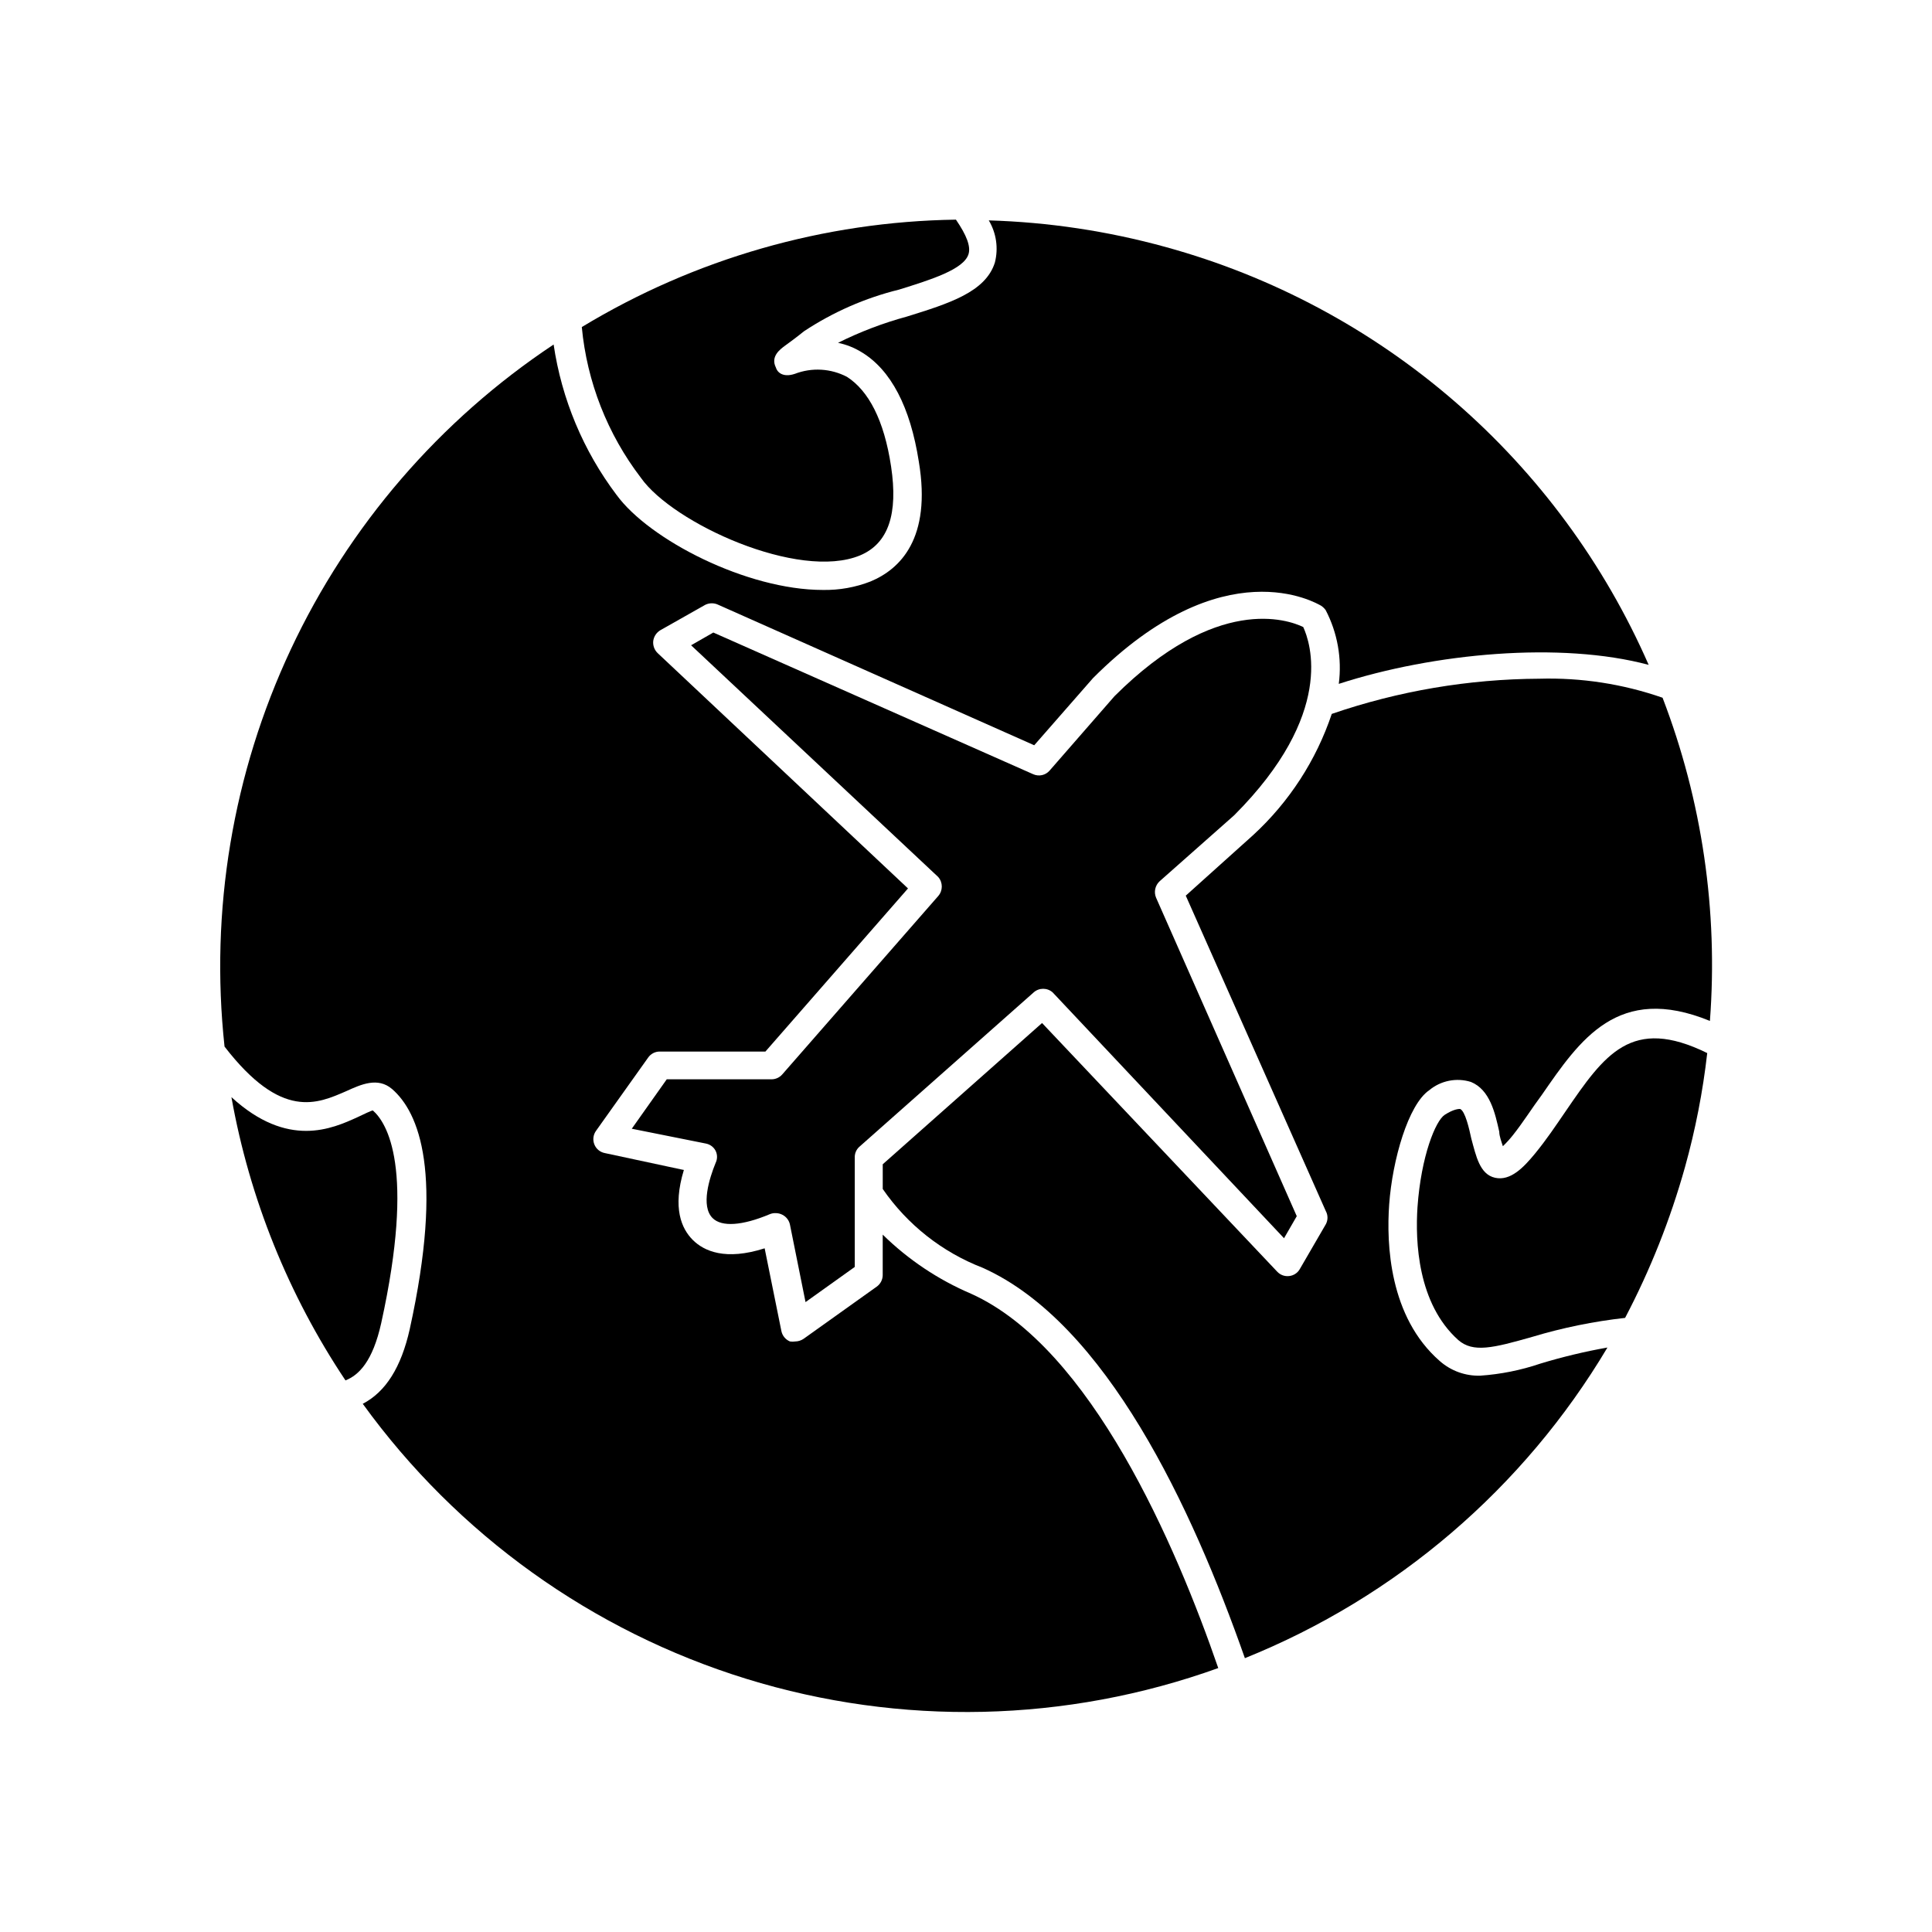
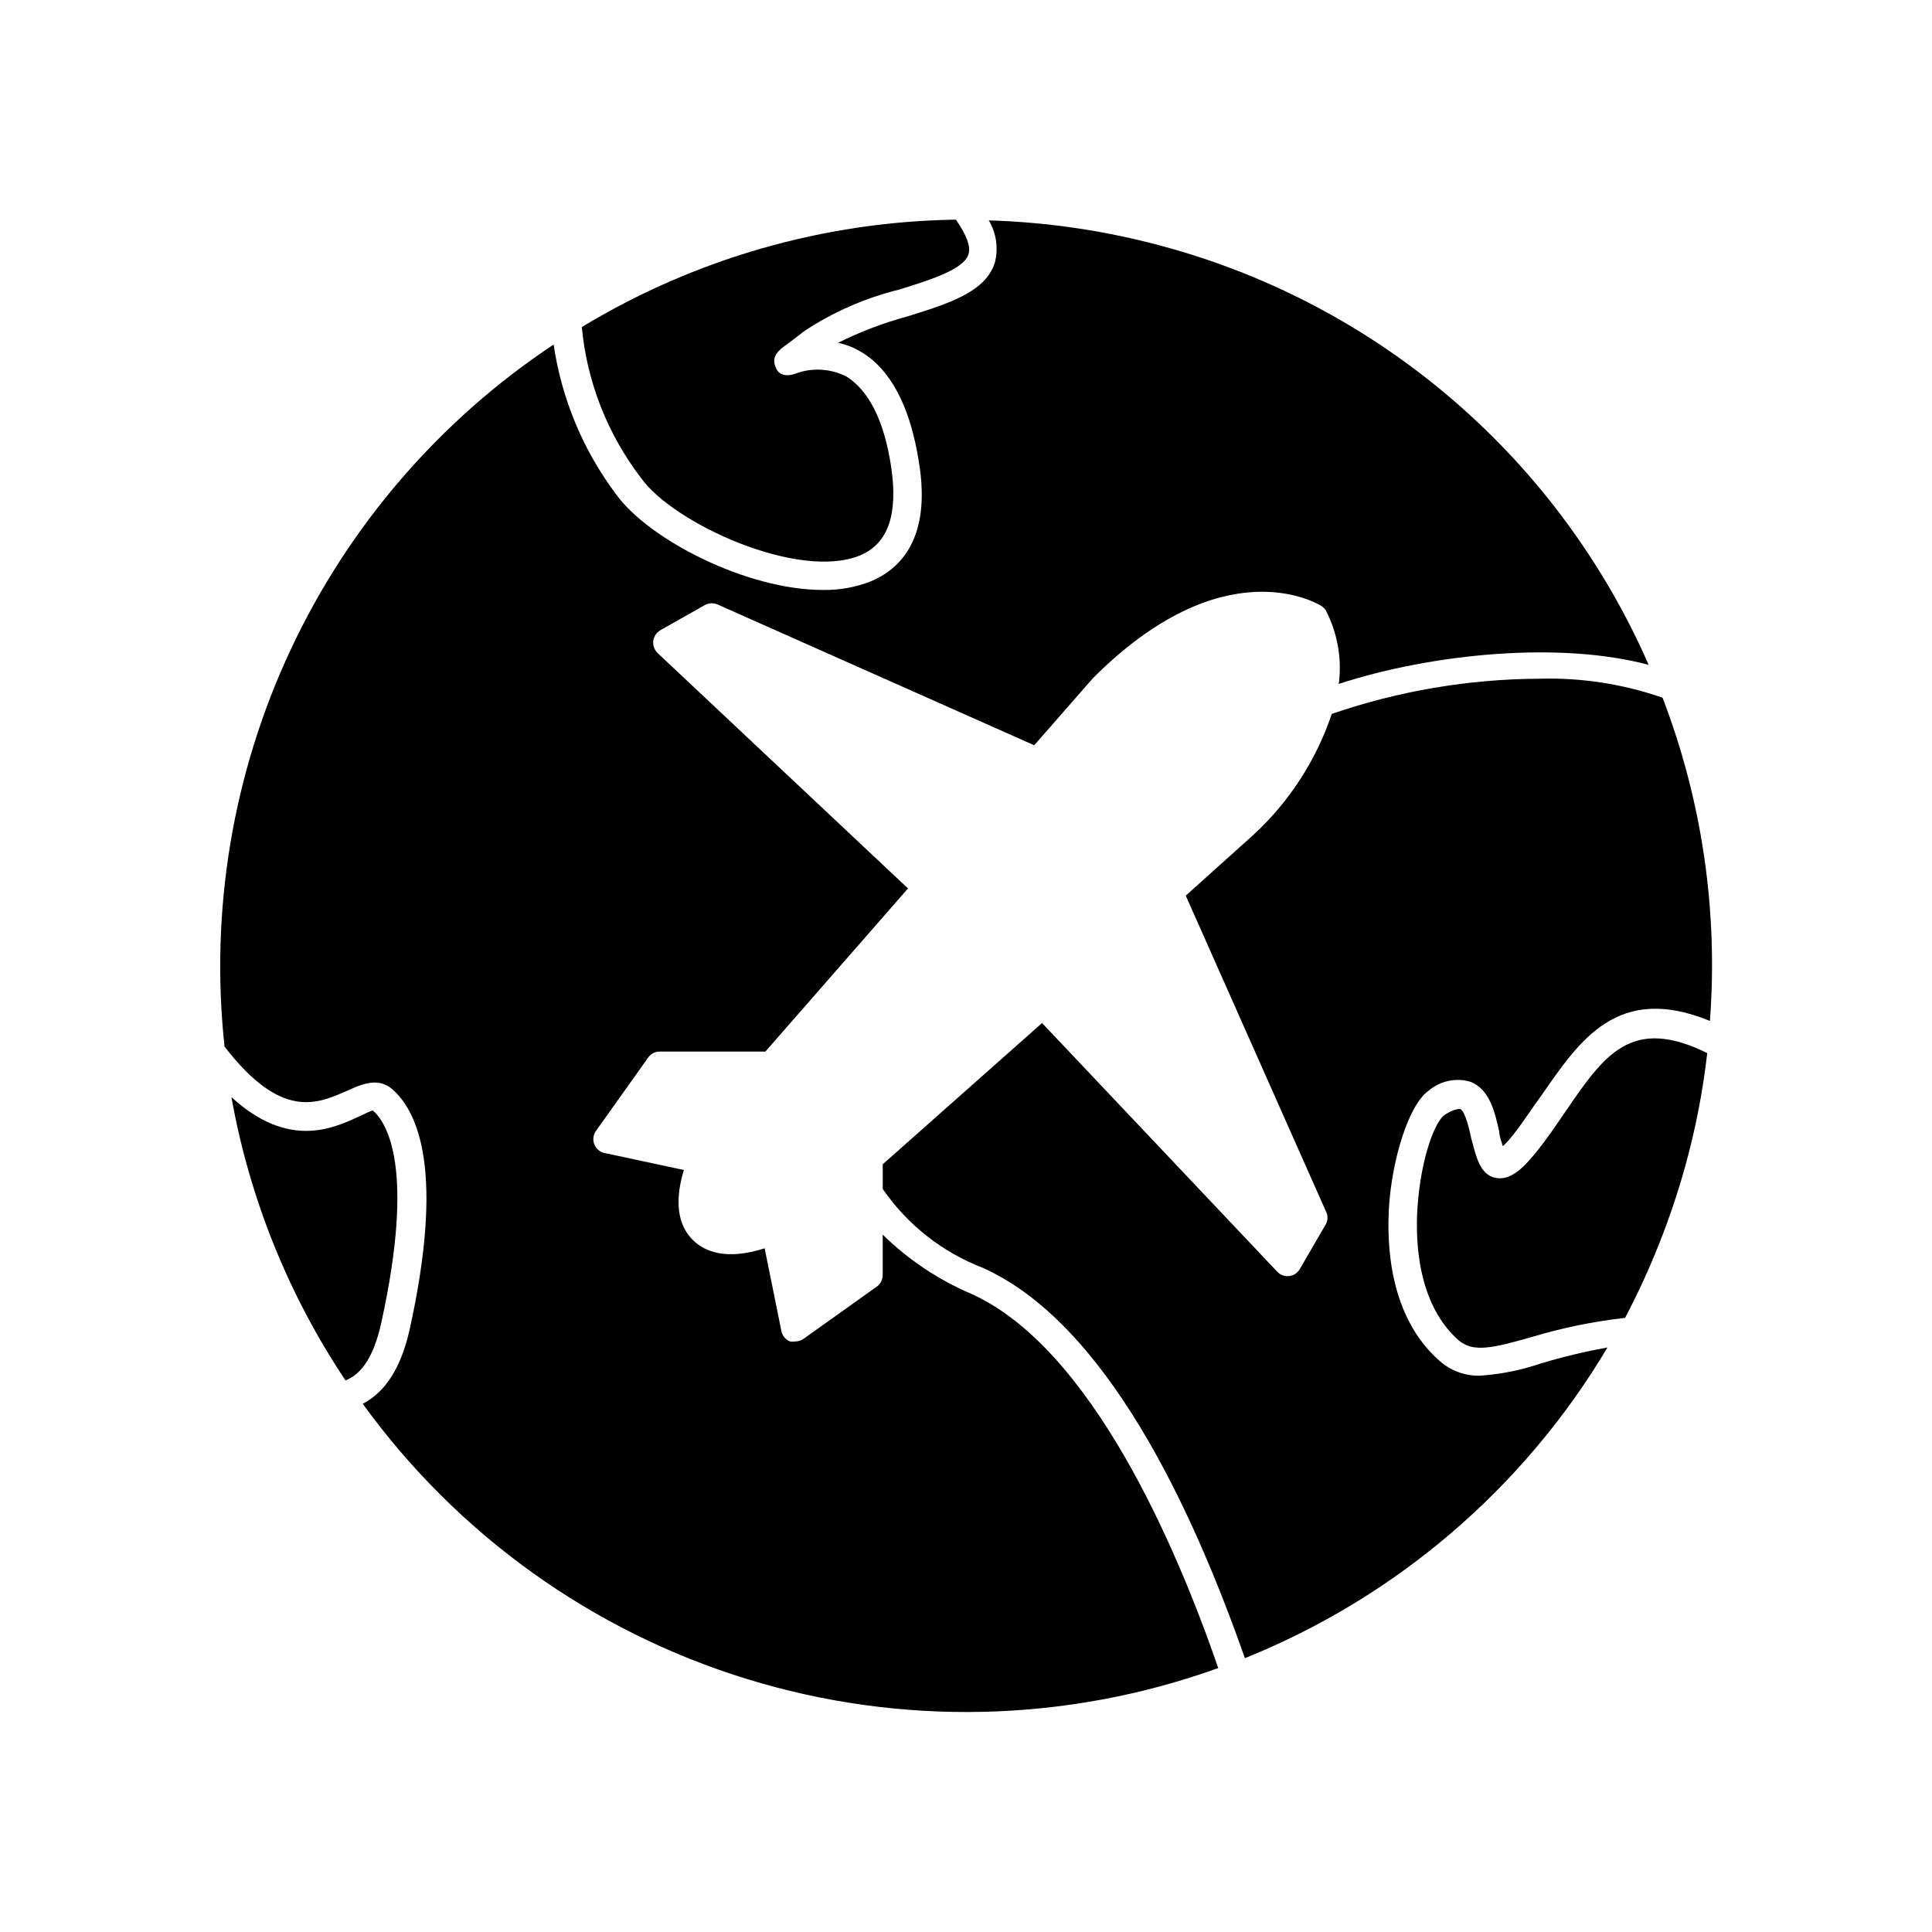
<svg xmlns="http://www.w3.org/2000/svg" fill="#000000" width="800px" height="800px" version="1.1" viewBox="144 144 512 512">
  <g>
    <path d="m203.51 421.36c15.113 19.598 24.637 15.113 32.293 11.789 3.879-1.762 8.312-3.777 12.09-0.555 7.152 6.195 13.805 22.27 4.684 63.68-2.266 10.078-6.348 16.574-12.445 19.75l0.008 0.004c25.09 34.672 60.766 60.25 101.66 72.883 40.891 12.629 84.781 11.629 125.05-2.856-11.184-32.445-33.703-84.891-65.496-99.199-8.719-3.719-16.664-9.031-23.426-15.668v10.73c-0.008 1.227-0.609 2.371-1.613 3.074l-19.348 13.805c-0.652 0.449-1.422 0.695-2.215 0.703-0.469 0.074-0.945 0.074-1.41 0-1.168-0.492-2.019-1.527-2.269-2.769l-4.434-21.914c-10.379 3.324-16.07 0.754-19.043-2.215-2.973-2.973-5.441-8.414-2.367-18.539l-20.961-4.488c-1.262-0.246-2.309-1.121-2.769-2.32-0.465-1.191-0.293-2.535 0.453-3.574l13.805-19.398c0.695-1.008 1.848-1.613 3.074-1.609h28.012l37.785-43.227-66.352-62.375c-0.867-0.836-1.293-2.027-1.16-3.223 0.164-1.176 0.852-2.211 1.863-2.82l11.941-6.754c1.082-0.523 2.344-0.523 3.426 0l83.734 37.23 15.566-17.785c34.613-34.66 59.246-19.852 60.457-19.195v0.004c0.473 0.305 0.883 0.699 1.211 1.156 3.133 6.008 4.348 12.832 3.477 19.551 25.191-8.16 58.793-11.285 82.121-5.039-11.738-26.832-29.324-50.703-51.473-69.859-22.152-19.16-48.305-33.129-76.547-40.879-15.281-4.215-31.012-6.582-46.855-7.051 2.008 3.363 2.586 7.387 1.613 11.184-2.469 7.809-12.141 10.832-23.328 14.309-6.293 1.711-12.398 4.039-18.234 6.953 2.231 0.461 4.359 1.316 6.297 2.516 7.707 4.684 12.848 14.461 15.113 28.969 3.426 20.453-5.039 28.516-12.746 31.738v0.004c-4.043 1.578-8.355 2.348-12.695 2.266-20.152 0-45.996-13.301-54.664-25.191v0.004c-8.809-11.68-14.543-25.383-16.676-39.852-30.184 20.047-54.281 48.004-69.66 80.812-15.379 32.812-21.449 69.219-17.551 105.24z" />
    <path d="m552.15 505.39c-5.133 1.738-10.465 2.805-15.871 3.176-3.938 0.117-7.773-1.27-10.73-3.879-13.402-11.688-14.156-31.035-13.402-41.516 0.855-11.789 5.039-26.398 10.578-30.23l0.004 0.004c3.078-2.578 7.254-3.414 11.082-2.219 5.039 2.066 6.398 8.211 7.508 13.199 0 1.16 0.605 2.719 0.957 3.828 0.938-0.895 1.812-1.855 2.621-2.871 2.769-3.477 5.039-7.152 7.707-10.73 10.078-14.559 20.152-29.574 44.535-19.598h0.004c2.207-29.125-2.078-58.379-12.547-85.648-10.484-3.648-21.547-5.356-32.645-5.039-18.727 0.09-37.309 3.238-55.02 9.324-4.117 12.277-11.273 23.316-20.805 32.09l-17.887 16.074 37.129 83.633 0.004-0.004c0.57 1.07 0.57 2.359 0 3.426l-6.902 11.891c-0.582 1.043-1.637 1.738-2.824 1.863-1.18 0.145-2.359-0.285-3.172-1.156l-62.32-65.898-42.219 37.434v6.551-0.004c6.539 9.488 15.793 16.773 26.547 20.91 32.695 14.711 55.418 63.531 69.426 103.43 40.18-16.18 73.934-45.102 96.078-82.324-6.027 1.07-11.98 2.5-17.836 4.281z" />
    <path d="m371.94 291.18c7.559-3.176 10.078-11.082 8.211-23.527-1.863-12.445-6.047-20.152-11.688-23.781-4.273-2.238-9.301-2.535-13.805-0.805-3.324 1.109-4.734-0.555-5.039-1.664-1.461-2.922 1.059-4.785 2.418-5.793 1.359-1.008 2.672-1.914 5.039-3.828 7.703-5.094 16.223-8.828 25.191-11.035 8.414-2.621 17.129-5.34 18.391-9.371 0.656-2.066-0.504-5.039-3.324-9.168h-0.004c-34.992 0.512-69.215 10.34-99.148 28.465 1.371 14.523 6.801 28.367 15.668 39.953 8.465 12.039 41.816 27.305 58.09 20.555z" />
    <path d="m245.03 494.61c9.07-41.211 1.461-53.102-2.215-56.324-0.402 0-2.519 1.059-4.031 1.762-6.75 3.074-18.488 8.414-33.453-5.289 4.793 26.836 15.086 52.395 30.227 75.066 3.527-1.41 7.203-4.988 9.473-15.215z" />
    <path d="m558.85 438.59c-2.519 3.68-5.039 7.457-8.062 11.133-3.023 3.68-6.5 7.305-10.578 6.398-4.082-0.906-5.039-5.793-6.297-10.379-0.555-2.57-1.613-7.305-2.973-7.859-0.352 0-1.664 0-4.082 1.562s-6.25 10.934-7.207 24.438c-0.605 9.07 0 25.594 10.832 35.266 3.93 3.375 9.117 2.117 19.547-0.855 8.043-2.422 16.289-4.109 24.637-5.039 6.68-12.723 12-26.113 15.871-39.953 2.762-9.902 4.734-20.012 5.894-30.227-20.102-9.875-27.207 0.352-37.582 15.516z" />
-     <path d="m371.68 447.96 46.25-40.961c1.434-1.281 3.606-1.281 5.039 0l61.312 65.145 3.375-5.844-37.281-84.391c-0.645-1.516-0.258-3.273 0.957-4.383l19.75-17.48c26.852-26.902 20.152-45.797 18.289-49.879-4.082-1.965-22.973-8.664-50.027 18.34l-17.18 19.699c-1.086 1.262-2.875 1.652-4.387 0.957l-84.738-37.535-5.894 3.375 65.496 61.414v0.004c1.258 1.441 1.258 3.594 0 5.035l-41.363 47.309c-0.719 0.805-1.746 1.262-2.824 1.262h-27.758l-9.27 13.098 19.648 3.93c1.102 0.211 2.051 0.918 2.57 1.914 0.504 1.016 0.504 2.207 0 3.223-1.664 4.082-3.981 11.438-0.805 14.609 2.418 2.418 7.91 2.016 15.113-1.008l-0.004 0.004c0.523-0.23 1.094-0.336 1.664-0.305 0.617 0.004 1.223 0.16 1.766 0.453 1.004 0.52 1.727 1.465 1.965 2.57l4.133 20.555 13.047-9.32v-28.969c-0.043-1.062 0.379-2.09 1.156-2.82z" />
  </g>
</svg>